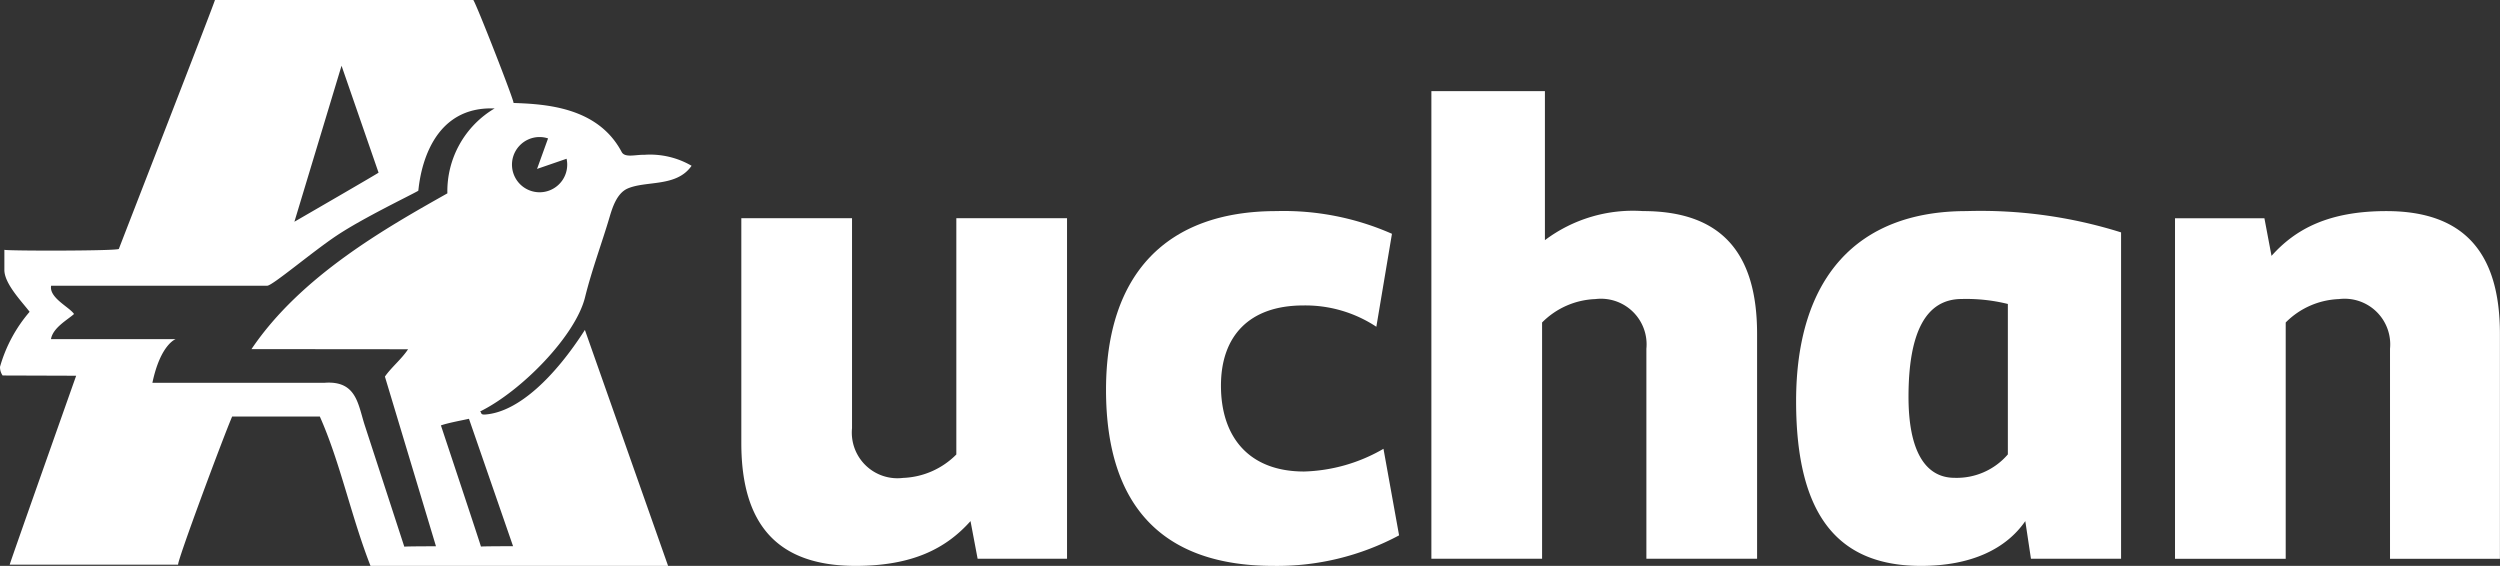
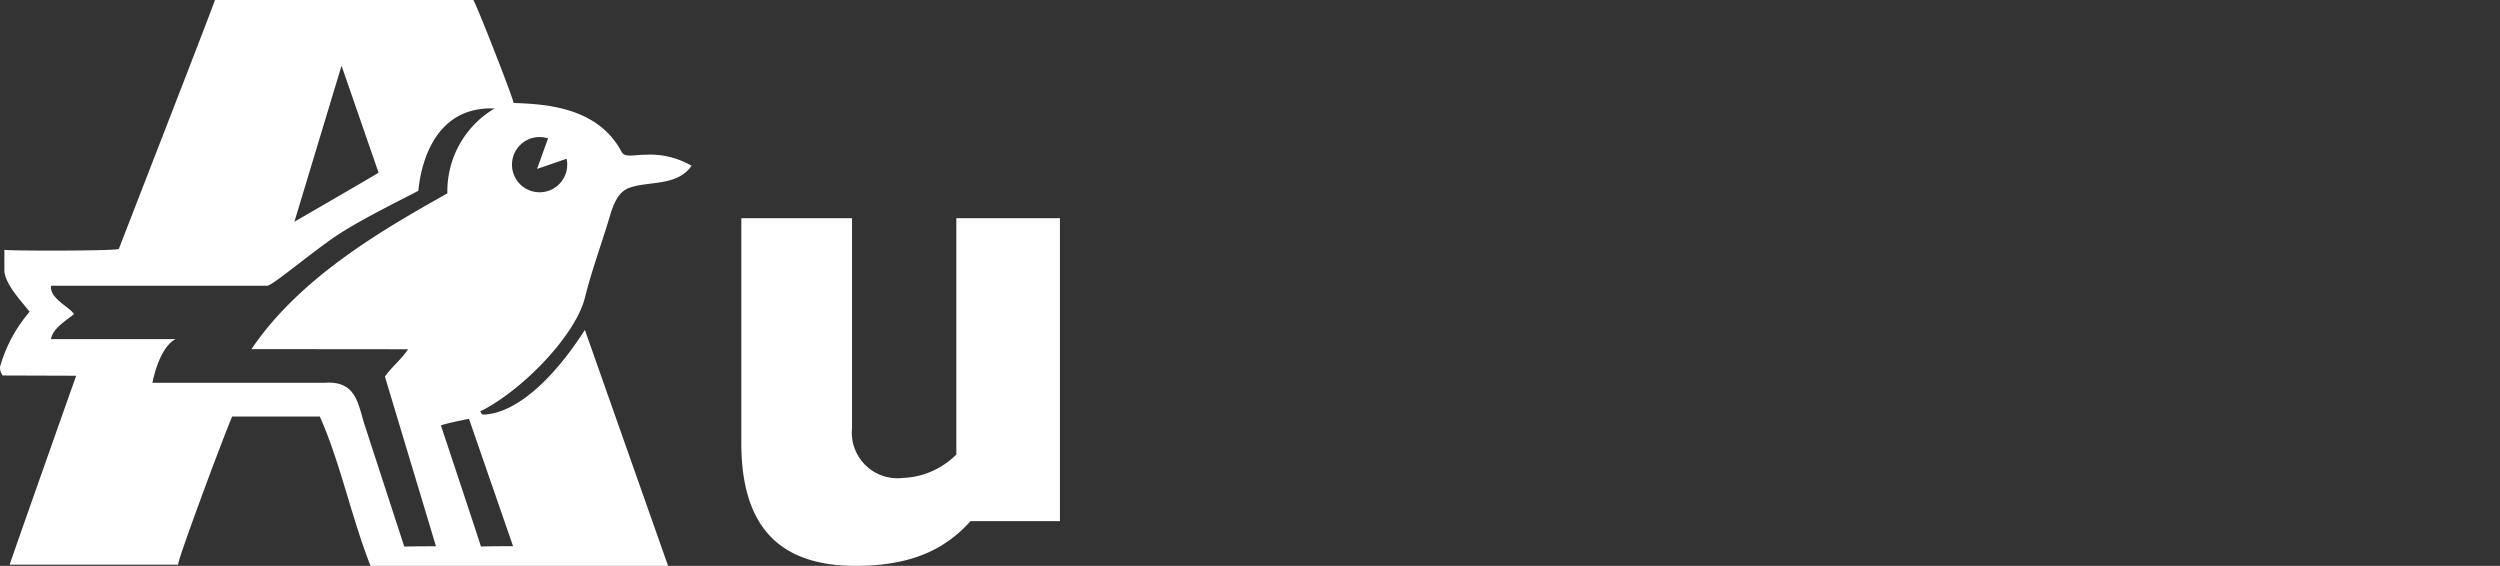
<svg xmlns="http://www.w3.org/2000/svg" width="122.834" height="27.804" viewBox="0 0 122.834 27.804">
  <rect x="0" y="0" width="122.834" height="27.804" fill="#333333" stroke="none" />
  <defs>
    <clipPath id="clip-path">
      <rect id="Rectangle_190" data-name="Rectangle 190" width="122.834" height="27.804" transform="translate(0 0)" fill="none" />
    </clipPath>
  </defs>
  <g id="Group_438" data-name="Group 438" clip-path="url(#clip-path)">
    <path id="Path_152" data-name="Path 152" d="M23.042,20.577l2.167,6.26c-.027,0-1.569,0-1.578.02.008-.02-1.967-5.955-1.967-5.955.342-.121.924-.226,1.377-.325M24.316,5.319A4.729,4.729,0,0,0,21.981,9.5c-3.016,1.7-7.2,4.059-9.625,7.653l7.694.007c-.317.484-.834.9-1.138,1.344l2.509,8.337c-.027,0-1.542,0-1.556.021l-1.924-5.907c-.35-1.04-.389-2.259-1.981-2.148l-8.472,0c.4-1.894,1.146-2.145,1.146-2.145H2.505c.093-.563.823-.954,1.132-1.234-.226-.343-1.234-.794-1.125-1.39h10.62c.26-.006,2.205-1.66,3.413-2.465,1.286-.858,3.6-1.965,4.006-2.2.03-.018.194-4.2,3.765-4.044m-7.535-2.1L18.6,8.482c.117-.046-4,2.336-4.135,2.413ZM10.56,0H23.253c.117.1,2.065,5.081,1.977,5.059,1.582.055,4.146.2,5.314,2.407.156.3.683.128,1.1.141a4.064,4.064,0,0,1,2.336.538c-.736,1.063-2.225.717-3.148,1.12-.52.234-.737.915-.881,1.4-.363,1.234-.87,2.583-1.207,3.946-.468,1.883-3.105,4.593-5.156,5.607.09.059,0,.168.261.148,1.632-.128,3.418-1.86,4.889-4.156l4.09,11.6H18.207c-.954-2.434-1.486-5.081-2.493-7.345H11.407c-.4.913-2.8,7.353-2.649,7.28H.476c-.008-.035,3.266-9.284,3.266-9.284L.128,18.449A.734.734,0,0,1,0,18.025,7.118,7.118,0,0,1,1.455,15.32c-.38-.5-1.247-1.386-1.24-2.062v-.985c.1.06,5.619.06,5.626-.045C5.834,12.225,10.6-.006,10.56,0M26.928,6.8l-.541,1.5,1.451-.5a1.357,1.357,0,1,1-1.329-1.067,1.326,1.326,0,0,1,.419.068" transform="translate(0 0)" fill="#fff" fill-rule="evenodd" />
-     <path id="Path_153" data-name="Path 153" d="M122.4,44.526a3.89,3.89,0,0,1-2.615,1.151,2.242,2.242,0,0,1-2.51-2.441V32.916h-5.439V43.968c0,4.044,1.813,6.032,5.613,6.032,2.824,0,4.462-.872,5.648-2.2l.349,1.848h4.393V32.916H122.4Z" transform="translate(-75.412 -22.196)" fill="#fff" />
-     <path id="Path_154" data-name="Path 154" d="M176.583,44.641c-2.684,0-4.079-1.674-4.079-4.219,0-2.44,1.395-3.94,4.044-3.94a6.319,6.319,0,0,1,3.591,1.047l.767-4.568a13.169,13.169,0,0,0-5.682-1.115c-5.4,0-8.367,3.1-8.367,8.786,0,5.717,2.789,8.646,8.228,8.646a12.694,12.694,0,0,0,6.171-1.5l-.767-4.253a8.2,8.2,0,0,1-3.9,1.116" transform="translate(-112.514 -21.474)" fill="#fff" />
-     <path id="Path_155" data-name="Path 155" d="M226.335,19.646a7.2,7.2,0,0,0-4.811,1.429V13.754h-5.578V36.729h5.439V25.12A3.892,3.892,0,0,1,224,23.97a2.242,2.242,0,0,1,2.51,2.44V36.729h5.439V25.677c0-4.044-1.813-6.031-5.613-6.031" transform="translate(-145.617 -9.275)" fill="#fff" />
-     <path id="Path_156" data-name="Path 156" d="M338.522,31.846c-2.824,0-4.462.871-5.648,2.2l-.349-1.847h-4.393V48.929h5.439V37.319a3.89,3.89,0,0,1,2.615-1.15,2.242,2.242,0,0,1,2.51,2.44V48.929h5.4V37.877c0-4.044-1.813-6.031-5.579-6.031" transform="translate(-221.266 -21.474)" fill="#fff" />
-     <path id="Path_157" data-name="Path 157" d="M279.336,31.846c-5.4,0-8.367,3.312-8.367,9.343,0,5.649,2.092,8.089,6.136,8.089,2.475,0,4.183-.837,5.125-2.2l.278,1.848h4.428V32.892a23.021,23.021,0,0,0-7.6-1.046M281.373,43.8a3.309,3.309,0,0,1-2.615,1.151c-1.464,0-2.266-1.36-2.266-3.975q0-4.811,2.615-4.811a8.488,8.488,0,0,1,2.266.244Z" transform="translate(-182.72 -21.474)" fill="#fff" />
+     <path id="Path_153" data-name="Path 153" d="M122.4,44.526a3.89,3.89,0,0,1-2.615,1.151,2.242,2.242,0,0,1-2.51-2.441V32.916h-5.439V43.968c0,4.044,1.813,6.032,5.613,6.032,2.824,0,4.462-.872,5.648-2.2h4.393V32.916H122.4Z" transform="translate(-75.412 -22.196)" fill="#fff" />
  </g>
</svg>